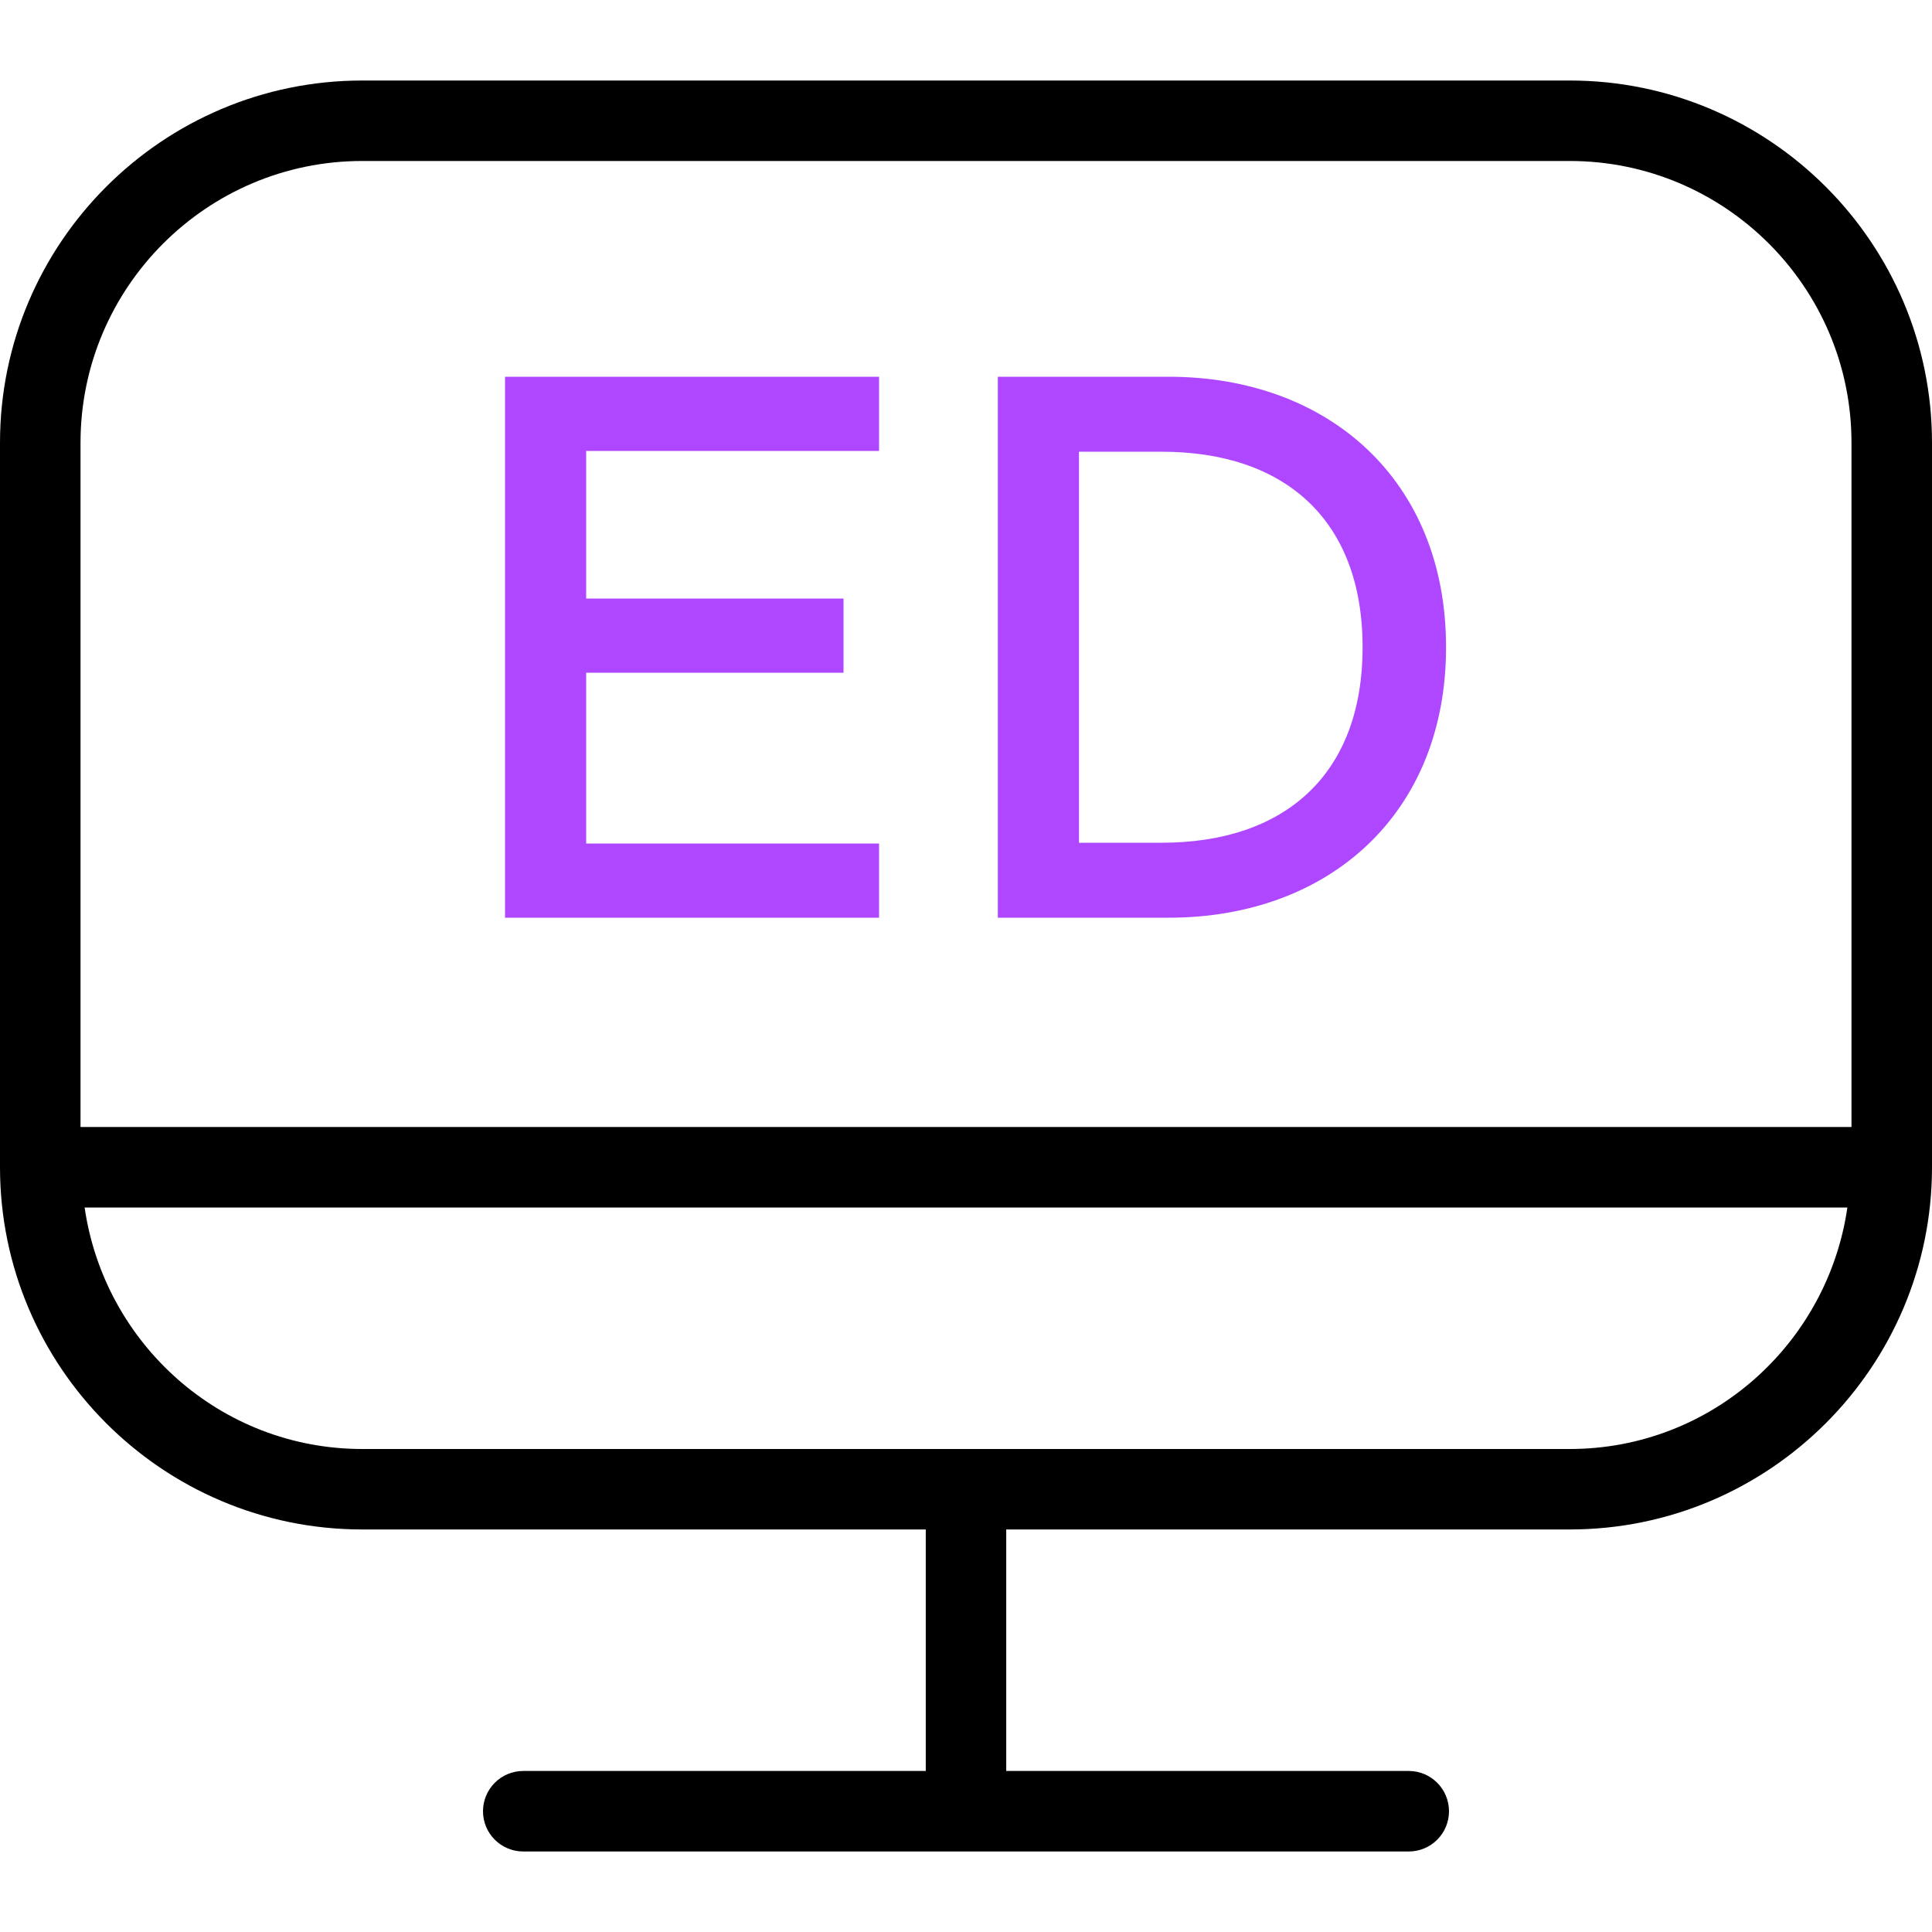
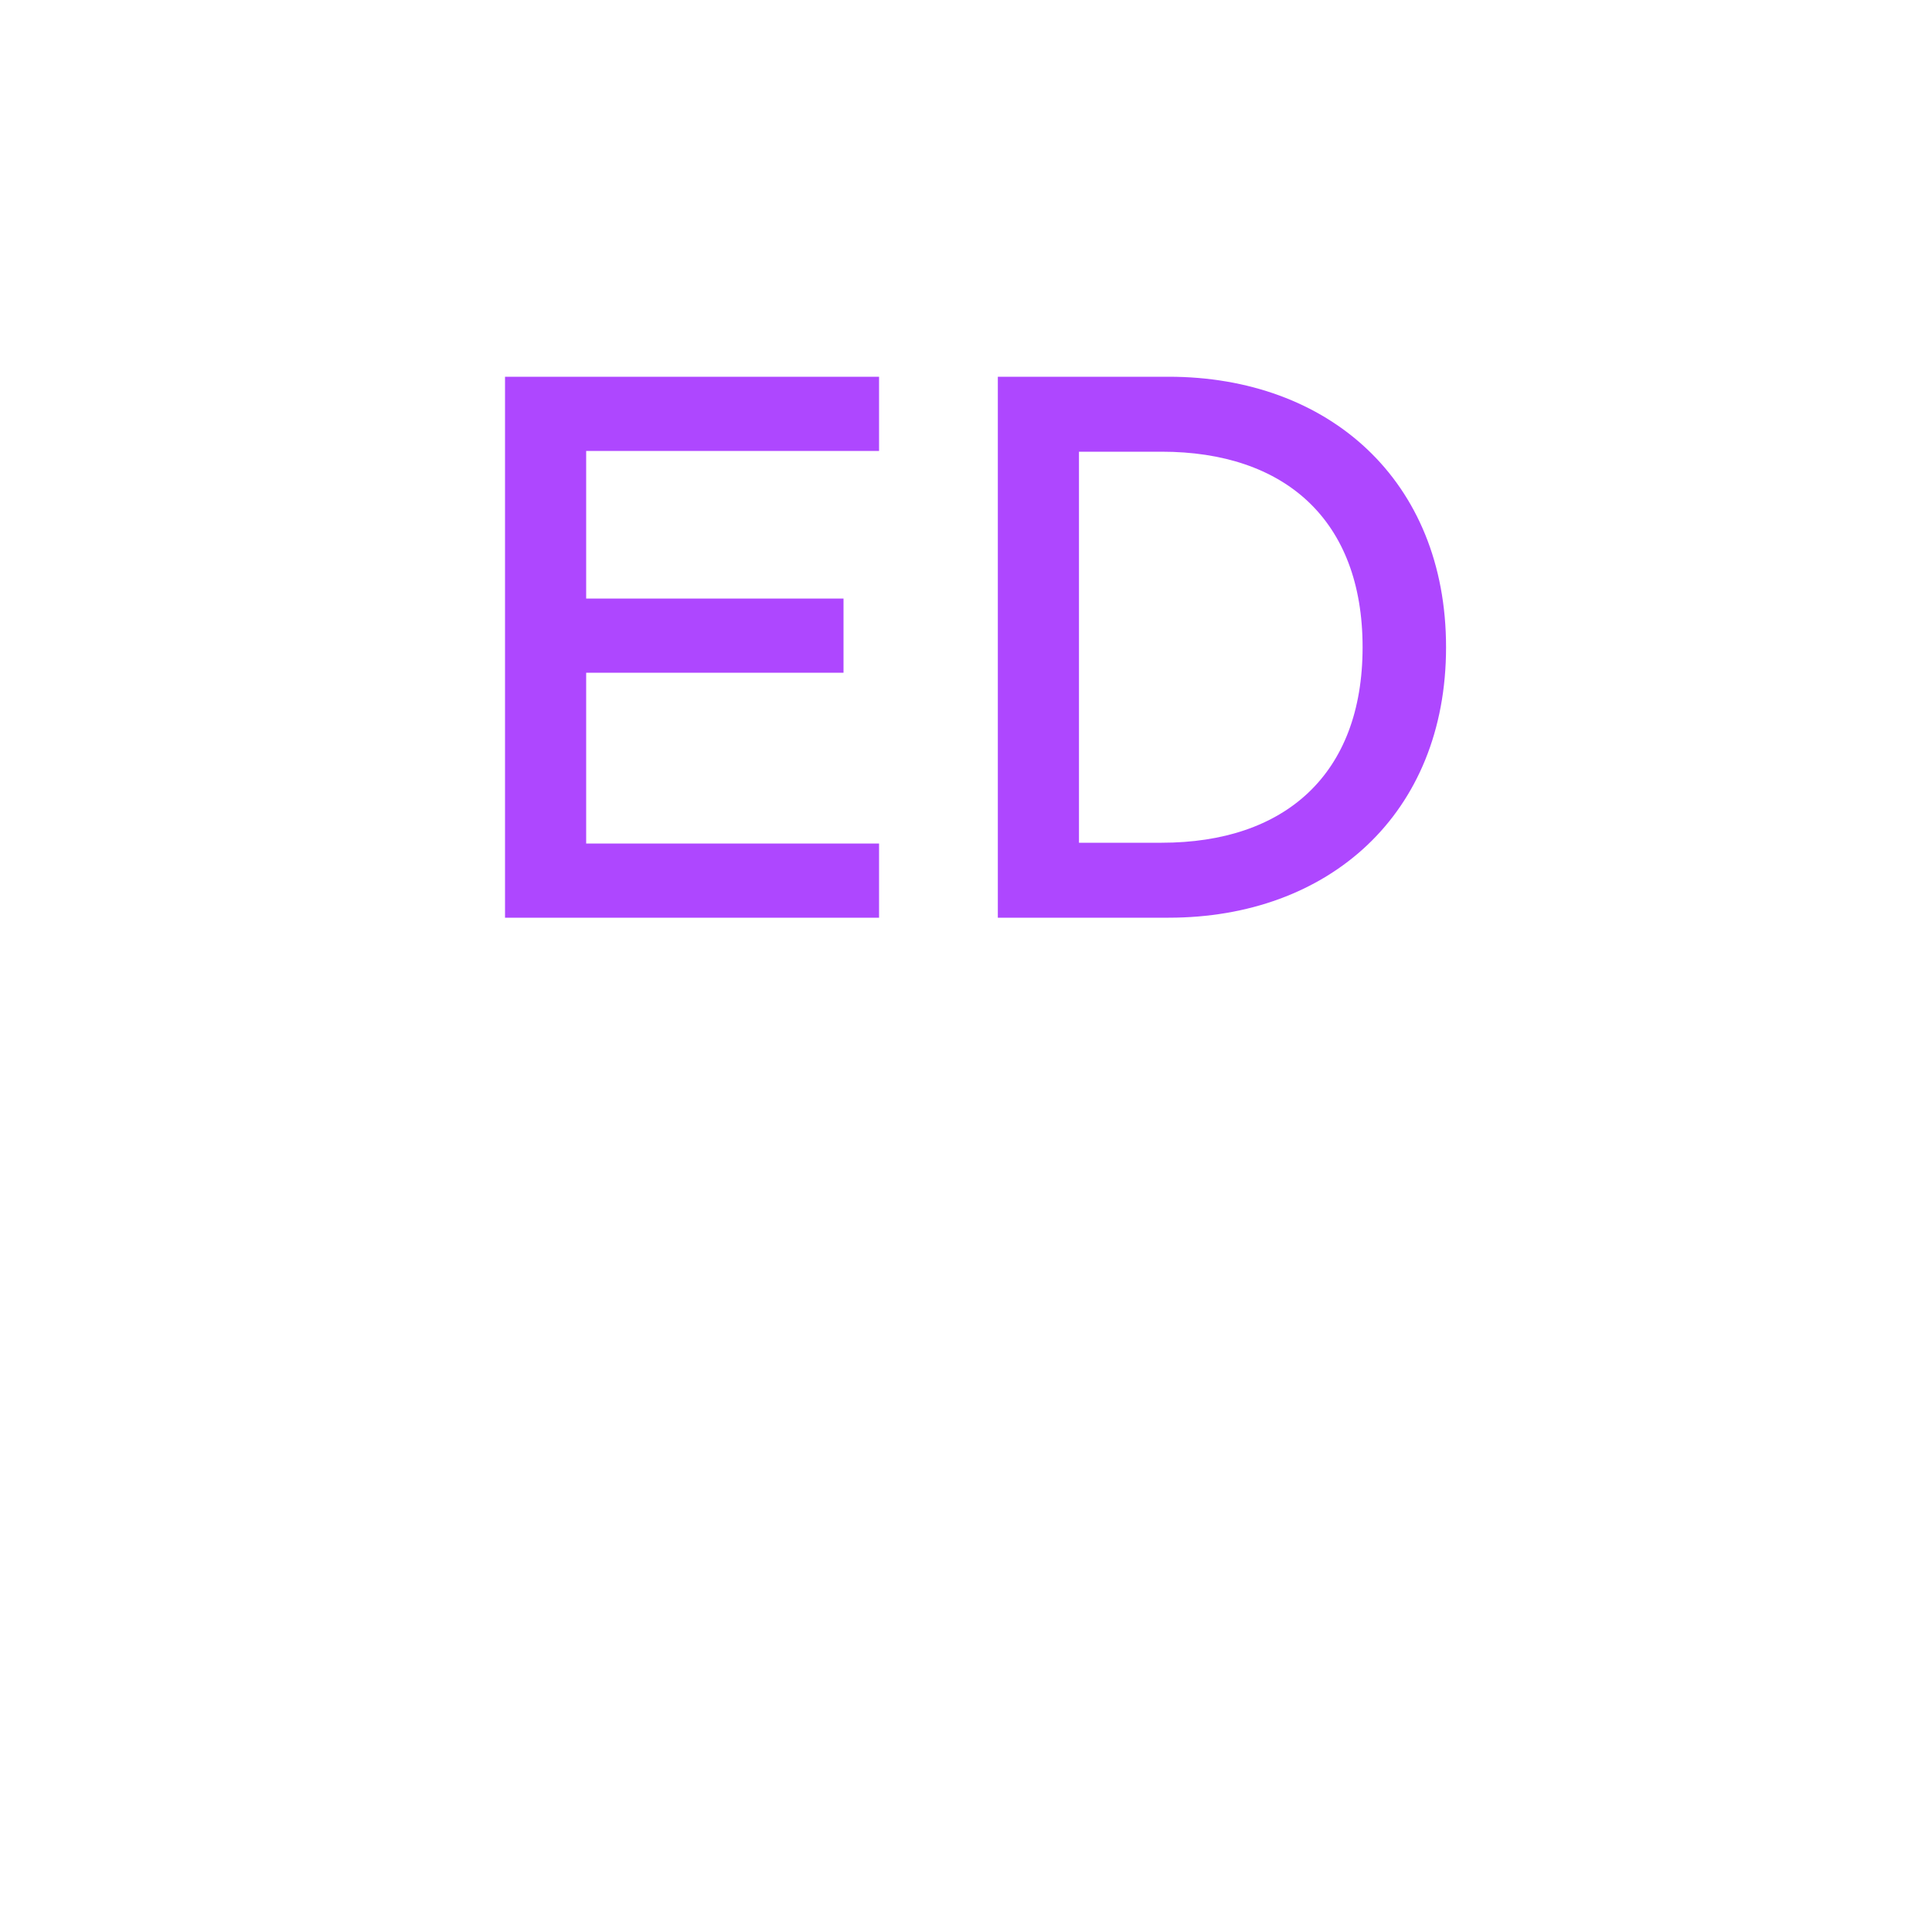
<svg xmlns="http://www.w3.org/2000/svg" width="40" height="40" viewBox="0 0 40 40" fill="none">
  <g clip-path="url(#clip0_2245_3625)">
-     <path fill-rule="evenodd" clip-rule="evenodd" d="M32.5 1.667H7.5C3.365 1.667 0 5.032 0 9.166V24.166C0 28.302 3.365 31.666 7.5 31.666H19.167V36.666H10.833C10.373 36.666 10 37.04 10 37.5C10 37.96 10.373 38.333 10.833 38.333H29.167C29.627 38.333 30 37.96 30 37.5C30 37.04 29.627 36.666 29.167 36.666H20.833V31.666H32.5C36.635 31.666 40 28.302 40 24.166V9.166C40 5.032 36.635 1.667 32.5 1.667ZM7.5 3.333H32.5C35.717 3.333 38.333 5.95 38.333 9.166V23.333H1.667V9.166C1.667 5.95 4.283 3.333 7.5 3.333ZM32.5 30H7.5C4.57 30 2.16 27.82 1.752 25H38.248C37.84 27.82 35.43 30 32.5 30Z" fill="black" />
    <path d="M10.456 19V7.8H18.2V9.336H12.136V12.392H17.464V13.928H12.136V17.464H18.2V19H10.456ZM20.659 19V7.8H24.195C27.507 7.8 29.939 9.944 29.939 13.4C29.939 16.856 27.507 19 24.195 19H20.659ZM22.339 17.448H24.051C26.595 17.448 28.211 16.04 28.211 13.4C28.211 10.76 26.595 9.352 24.051 9.352H22.339V17.448Z" fill="#AE47FF" />
  </g>
  <defs>
    <clipPath id="clip0_2245_3625">
      <rect width="40" height="40" fill="white" />
    </clipPath>
  </defs>
</svg>